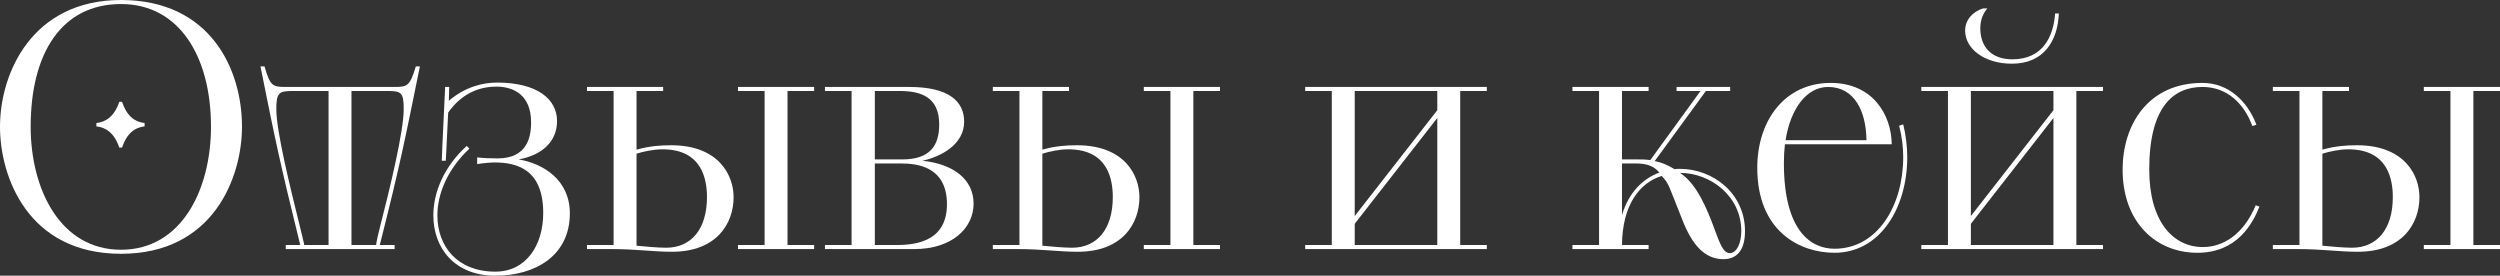
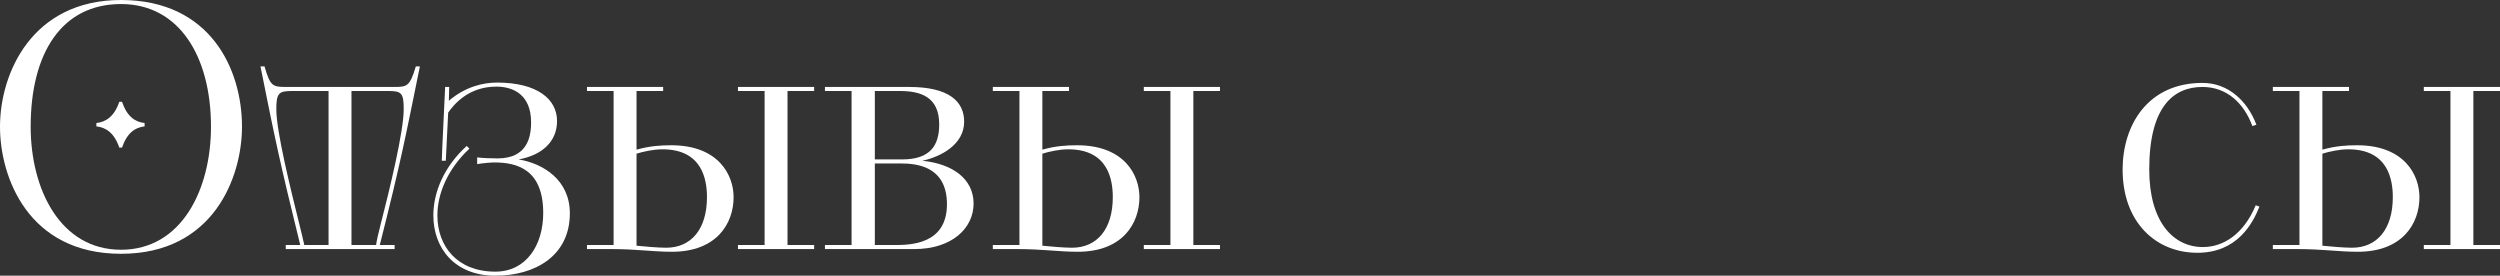
<svg xmlns="http://www.w3.org/2000/svg" viewBox="0 0 445.054 49.08" fill="none">
  <rect x="0" y="0" width="445.054" height="49.08" fill="#333333" stroke="none" />
  <path d="M0 22.56C0 13.02 5.7 0 21.54 0C37.44 0 43.08 12.3 43.08 22.56C43.08 31.5 38.04 45.18 21.54 45.18C4.98 45.18 0 31.5 0 22.56ZM21.54 44.46C32.34 44.46 37.56 33.72 37.56 22.56C37.56 10.08 31.92 0.72 21.54 0.72C11.04 0.72 5.46 9.36 5.46 22.56C5.46 33.72 10.74 44.46 21.54 44.46ZM21.72 26.28H21.24C20.34 23.64 18.84 22.68 17.16 22.5V21.9C18.84 21.72 20.34 20.76 21.24 18.12H21.72C22.62 20.76 24.06 21.72 25.74 21.9V22.5C24.06 22.68 22.62 23.64 21.72 26.28Z" fill="white" />
  <path d="M50.87 43.62H53.45C49.85 29.04 48.95 24.72 46.37 11.82H47.09C48.11 15.36 48.53 15.48 50.99 15.48H70.13C72.53 15.48 72.95 15.36 74.03 11.82H74.75C72.11 24.78 71.33 28.92 67.61 43.62H70.25V44.34H50.87V43.62ZM54.17 43.62H58.49V16.2H52.07C49.67 16.2 49.19 16.5 49.19 19.44C49.19 23.46 51.77 33.78 53.33 40.08C53.69 41.58 53.99 42.72 54.17 43.62ZM62.57 16.2V43.62H66.95C67.07 42.72 67.37 41.52 67.73 40.08C69.35 33.78 71.87 23.46 71.87 19.44C71.87 16.5 71.45 16.2 69.05 16.2H62.57Z" fill="white" />
  <path d="M79.365 28.62H78.646C78.646 28.02 78.706 26.94 79.246 15.48H79.965L79.906 17.94C82.845 15.42 86.026 14.7 88.485 14.7C95.626 14.7 99.166 17.64 99.166 21.54C99.166 25.32 96.346 27.66 92.326 28.38C96.645 29.1 101.446 31.98 101.446 37.98C101.446 45.54 95.265 49.08 88.185 49.08C80.986 49.08 77.145 44.22 77.145 38.34C77.145 34.26 79.005 29.7 83.085 25.98L83.565 26.46C79.665 30.12 77.865 34.5 77.865 38.34C77.865 43.86 81.406 48.36 88.185 48.36C93.645 48.36 96.705 43.68 96.705 37.92C96.705 30.18 92.085 28.92 88.005 28.92C87.405 28.92 85.905 29.04 84.946 29.22V28.02C85.966 28.14 87.345 28.2 88.605 28.2C89.805 28.2 91.005 27.96 91.786 27.54C94.245 26.28 94.546 23.58 94.546 21.78C94.546 16.8 91.305 15.42 88.366 15.42C83.385 15.42 80.805 18.6 79.786 20.04L79.365 28.62Z" fill="white" />
  <path d="M104.496 43.62H109.236V16.2H104.496V15.48H118.056V16.2H113.316V26.64C115.716 25.98 117.576 25.86 119.496 25.86C127.956 25.86 130.596 31.2 130.596 35.1C130.596 39.78 127.596 44.82 119.616 44.82C116.196 44.82 113.376 44.34 108.816 44.34H104.496V43.62ZM113.316 27.36V43.74C114.516 43.86 117.036 44.1 118.596 44.1C123.036 44.1 125.856 40.8 125.856 35.1C125.856 31.98 125.016 26.58 117.936 26.58C116.316 26.58 114.456 27 113.316 27.36ZM131.376 43.62H136.116V16.2H131.376V15.48H144.936V16.2H140.196V43.62H144.936V44.34H131.376V43.62Z" fill="white" />
  <path d="M146.859 44.34V43.62H151.599V16.2H146.859V15.48H161.859C168.939 15.48 171.639 18.06 171.639 21.66C171.639 25.74 167.499 27.9 164.199 28.62C169.599 29.16 173.319 31.86 173.319 36.24C173.319 40.62 169.479 44.34 162.759 44.34H146.859ZM155.739 29.1V43.62H159.219C161.979 43.62 168.579 43.56 168.579 36.36C168.579 29.52 163.059 29.1 160.359 29.1H155.739ZM155.739 16.2V28.38H160.599C165.579 28.38 167.199 25.92 167.199 22.14C167.199 17.28 163.959 16.2 160.179 16.2H155.739Z" fill="white" />
  <path d="M176.742 43.62H181.482V16.2H176.742V15.48H190.302V16.2H185.562V26.64C187.962 25.98 189.822 25.86 191.742 25.86C200.202 25.86 202.842 31.2 202.842 35.1C202.842 39.78 199.842 44.82 191.862 44.82C188.442 44.82 185.622 44.34 181.062 44.34H176.742V43.62ZM185.562 27.36V43.74C186.762 43.86 189.282 44.1 190.842 44.1C195.282 44.1 198.102 40.8 198.102 35.1C198.102 31.98 197.262 26.58 190.182 26.58C188.562 26.58 186.702 27 185.562 27.36ZM203.622 43.62H208.362V16.2H203.622V15.48H217.182V16.2H212.442V43.62H217.182V44.34H203.622V43.62Z" fill="white" />
-   <path d="M232.349 43.62H237.089V16.2H232.349V15.48H264.688V16.2H259.948V43.62H264.688V44.34H232.349V43.62ZM241.169 39.84V43.62H255.87V21L241.169 39.84ZM241.169 16.2V38.46L255.87 19.62V16.2H241.169Z" fill="white" />
-   <path d="M279.927 44.34V43.62H284.667V16.2H279.927V15.48H293.488V16.2H288.748V28.38H291.566C292.226 28.38 292.948 28.38 293.788 28.5L302.726 16.2H298.468V15.48H308.007V16.2H303.686L294.568 28.68C295.647 28.86 296.847 29.34 298.106 30.12C298.408 30.06 298.708 30.06 299.068 30.06C304.888 30.06 310.648 34.38 310.648 41.16C310.648 44.52 309.206 46.14 306.807 46.14C303.386 46.14 301.167 43.44 299.488 39.12C296.967 32.88 297.206 32.82 295.827 31.32C291.926 32.52 288.808 36.42 288.748 43.62H293.488V44.34H279.927ZM299.068 30.78L299.248 30.9C302.067 32.82 303.866 37.08 305.248 40.86C306.147 43.26 306.747 45.06 307.947 45.06C309.146 45.06 309.988 43.32 309.988 41.16C309.988 34.86 304.468 30.78 299.068 30.78ZM288.748 29.1V38.28C289.947 34.26 292.466 31.8 295.407 30.72C294.388 29.52 293.128 29.1 291.207 29.1H288.748Z" fill="white" />
-   <path d="M336.771 25.68H317.752C317.632 26.76 317.572 27.84 317.572 29.04C317.572 41.34 322.553 44.28 326.571 44.28C334.253 44.28 338.813 36.6 338.813 27.96C338.813 26.16 338.573 24.24 338.091 22.38L338.813 22.14C339.293 24.06 339.533 26.16 339.533 27.96C339.533 36.96 334.732 45 326.571 45C320.511 45 312.832 41.28 312.832 29.88C312.832 21.42 317.752 14.76 325.911 14.76C333.353 14.76 336.711 20.4 336.771 25.68ZM325.431 15.48C321.713 15.48 318.772 19.2 317.872 24.96H332.271C332.211 19.86 330.172 15.48 325.431 15.48Z" fill="white" />
-   <path d="M342.037 43.62H346.777V16.2H342.037V15.48H374.377V16.2H369.637V43.62H374.377V44.34H342.037V43.62ZM350.858 39.84V43.62H365.556V21L350.858 39.84ZM350.858 16.2V38.46L365.556 19.62V16.2H350.858ZM353.017 1.5H353.796C352.957 2.46 352.537 3.66 352.537 5.04C352.537 8.28 354.456 10.56 358.237 10.56C363.697 10.56 365.556 6.48 365.856 2.4H366.516C366.336 7.14 363.937 11.34 358.177 11.34C353.197 11.34 349.836 8.64 349.836 5.46C349.836 3.54 351.158 2.1 353.017 1.5Z" fill="white" />
  <path d="M401.57 36.54L402.23 36.78C400.971 39.96 398.152 45 391.19 45C383.811 45 377.871 39.6 377.871 30.18C377.871 22.32 382.311 14.76 392.092 14.76C396.65 14.76 400.071 17.94 401.69 22.2L400.971 22.44C399.471 18.36 396.41 15.48 392.092 15.48C386.992 15.48 382.611 18.9 382.611 30.18C382.611 39.54 386.932 43.98 392.152 43.98C395.81 43.98 399.411 41.7 401.57 36.54Z" fill="white" />
  <path d="M404.614 43.62H409.354V16.2H404.614V15.48H418.173V16.2H413.433V26.64C415.834 25.98 417.693 25.86 419.612 25.86C428.074 25.86 430.713 31.2 430.713 35.1C430.713 39.78 427.714 44.82 419.732 44.82C416.314 44.82 413.493 44.34 408.932 44.34H404.614V43.62ZM413.433 27.36V43.74C414.632 43.86 417.154 44.1 418.713 44.1C423.153 44.1 425.972 40.8 425.972 35.1C425.972 31.98 425.132 26.58 418.053 26.58C416.434 26.58 414.572 27 413.433 27.36ZM431.492 43.62H436.233V16.2H431.492V15.48H445.054V16.2H440.313V43.62H445.054V44.34H431.492V43.62Z" fill="white" />
</svg>